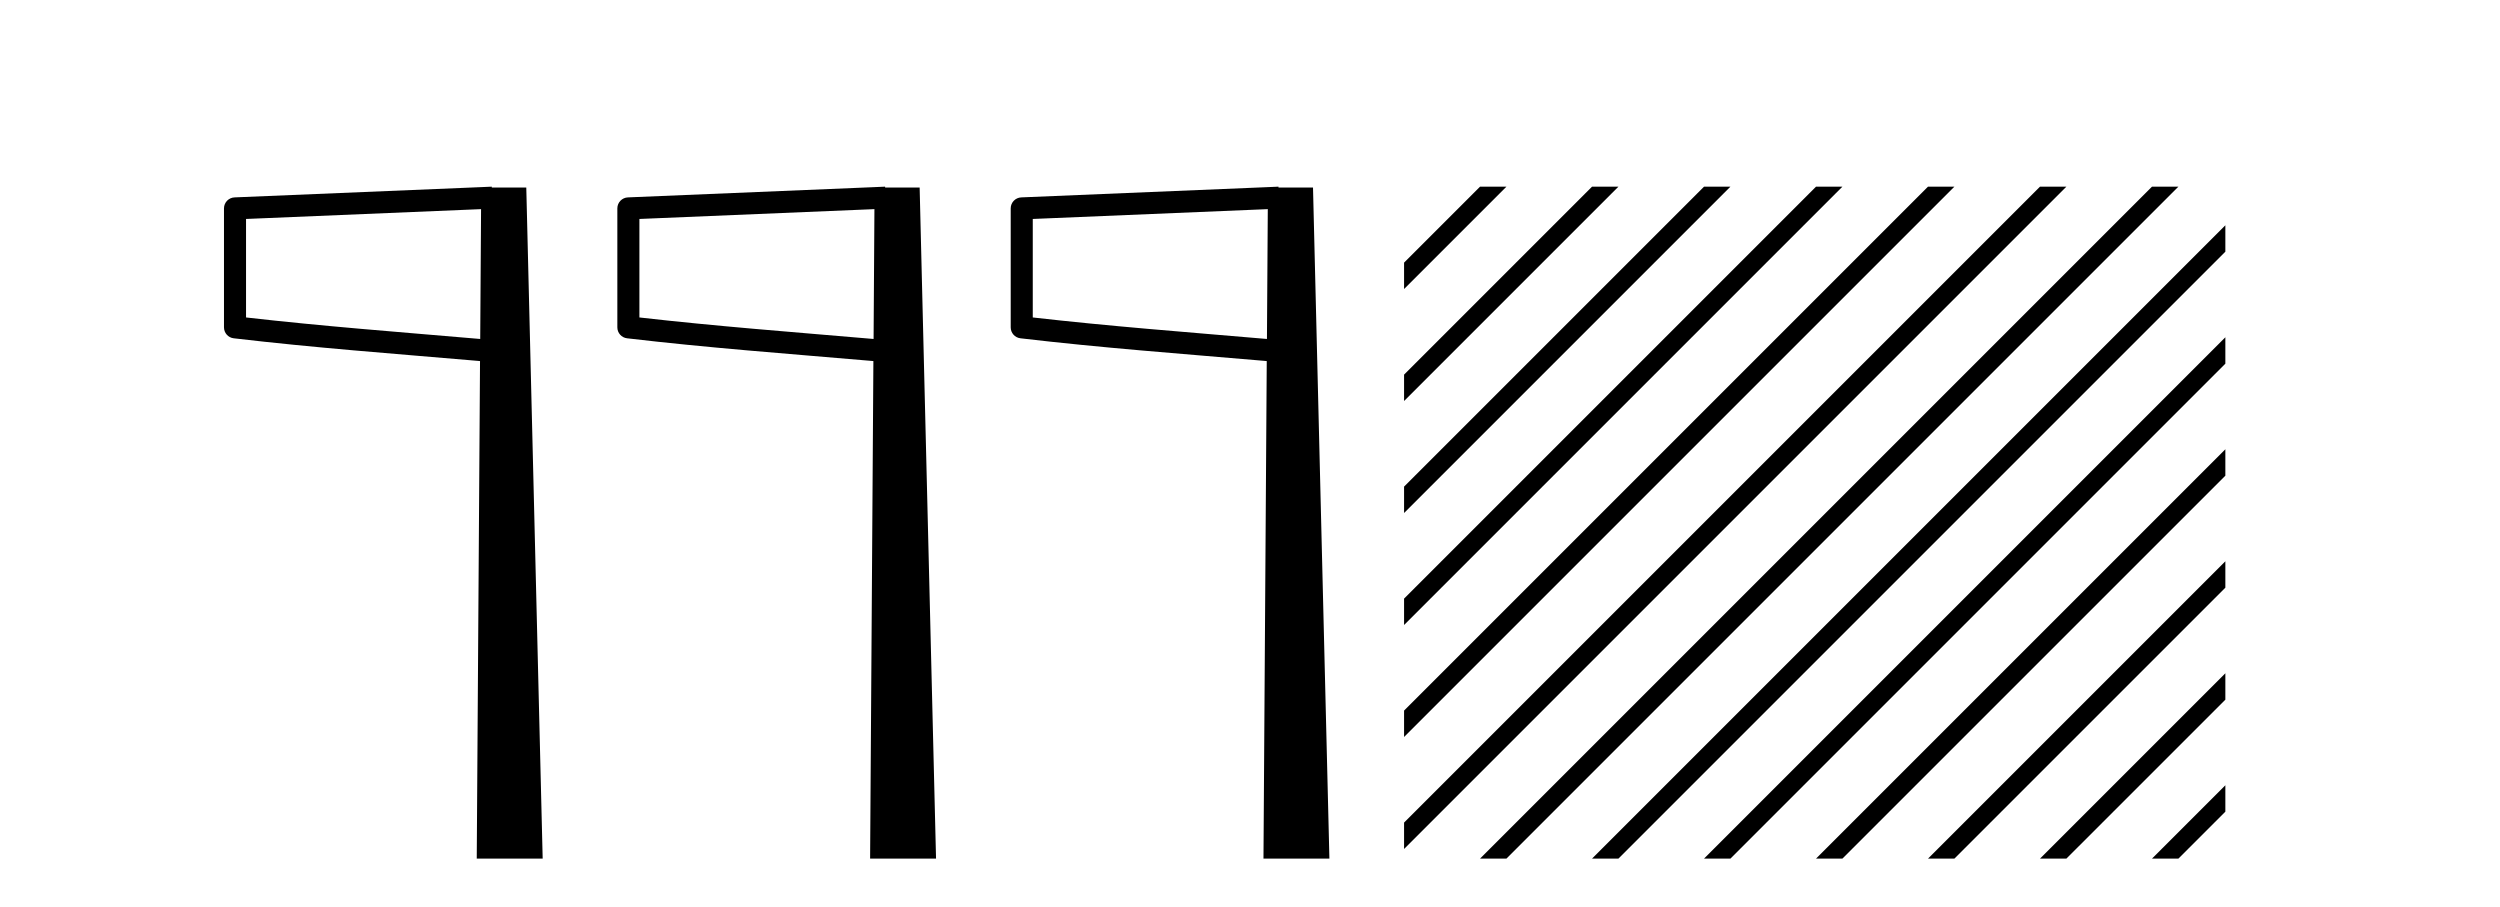
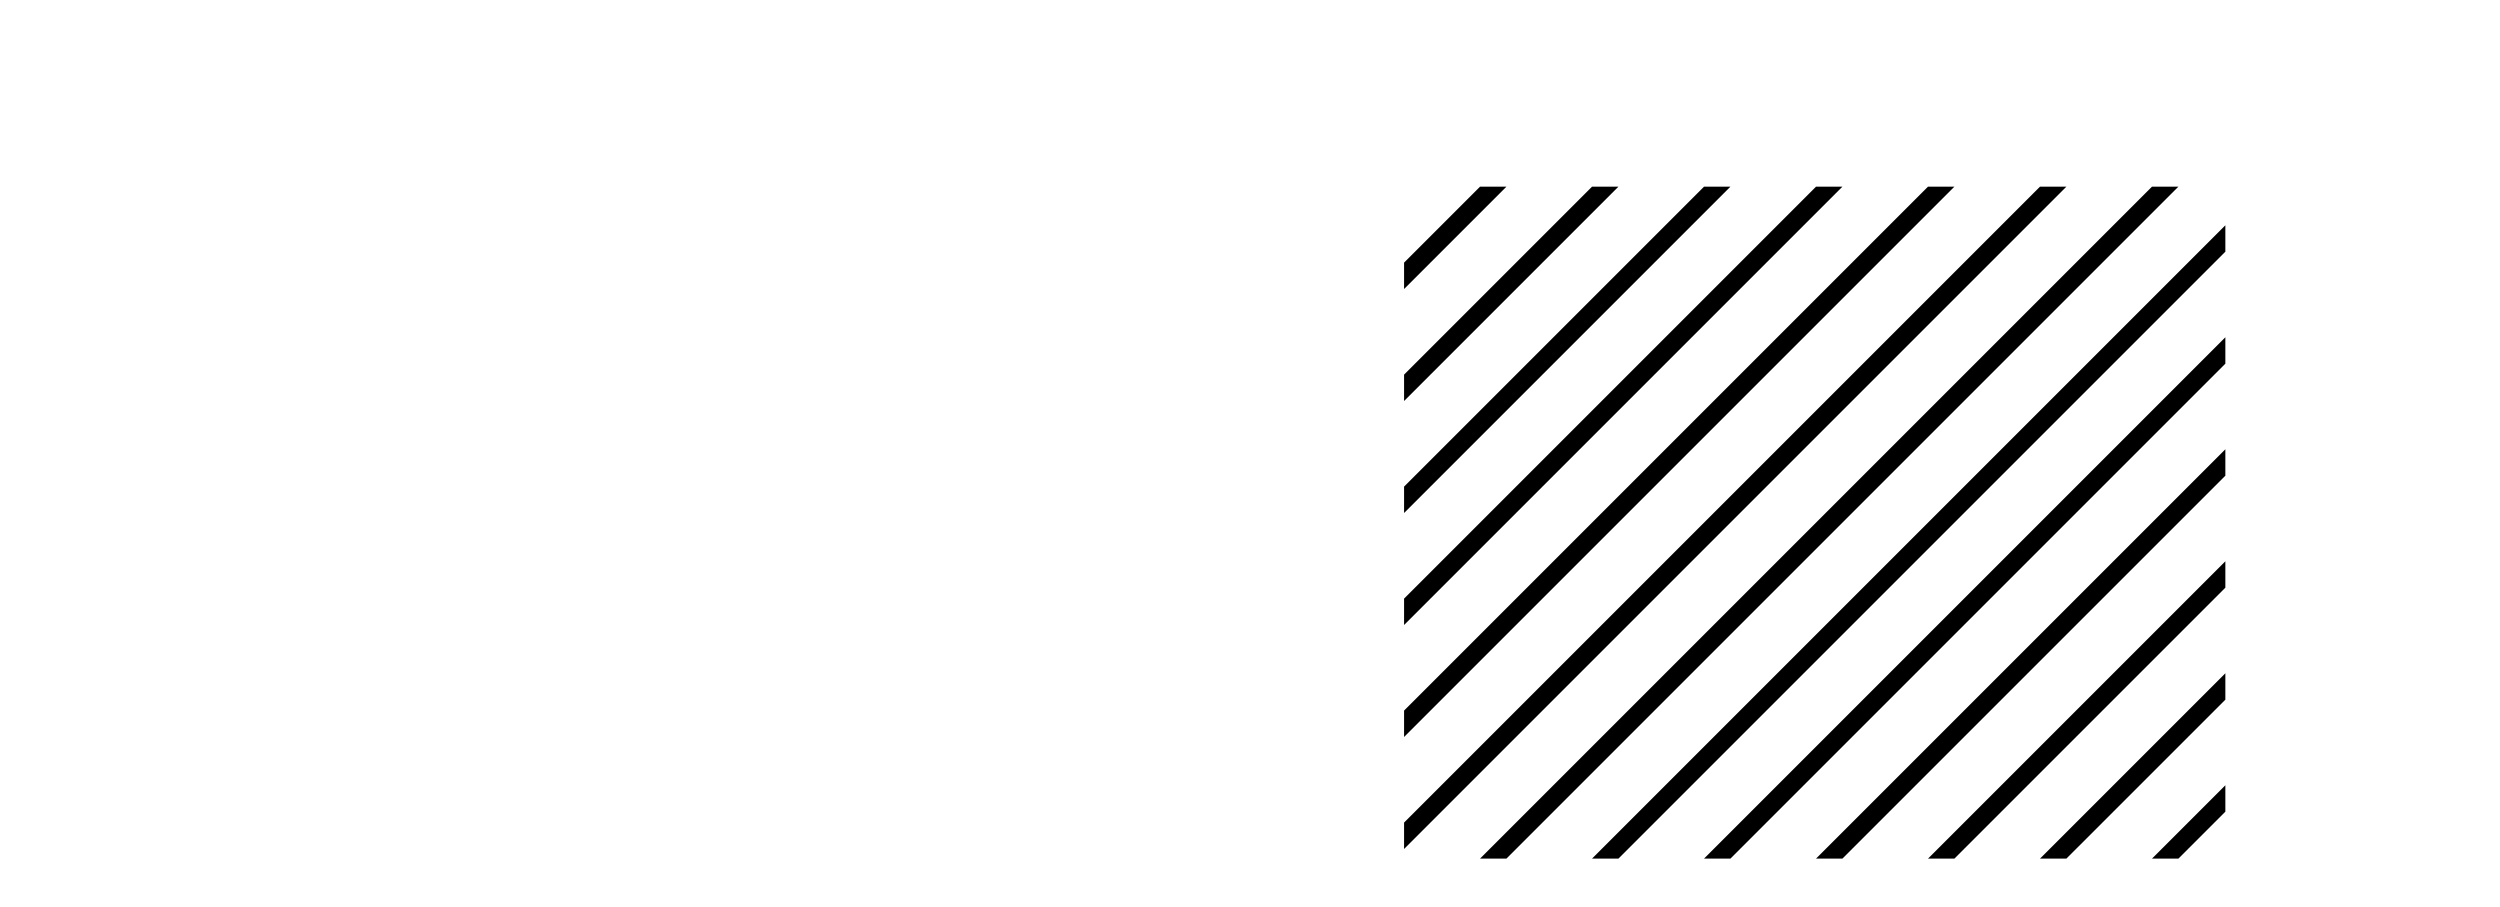
<svg xmlns="http://www.w3.org/2000/svg" width="113.0" height="41.0">
-   <path d="M 21.744 9.453 L 21.706 15.321 L 21.7 15.321 C 17.901 14.995 14.617 14.748 11.121 14.349 L 11.121 9.897 L 21.744 9.453 ZM 22.226 8.437 L 21.728 8.459 L 10.604 8.922 C 10.337 8.932 10.125 9.15 10.124 9.418 L 10.124 14.795 C 10.124 15.048 10.313 15.262 10.565 15.291 C 14.256 15.725 17.663 15.973 21.615 16.313 L 21.697 16.321 L 21.549 38.809 L 24.529 38.809 L 23.788 8.475 L 22.229 8.475 L 22.226 8.437 Z" style="fill:#000000;stroke:none" />
-   <path d="M 39.524 9.453 L 39.486 15.321 L 39.48 15.321 C 35.681 14.995 32.397 14.748 28.901 14.349 L 28.901 9.897 L 39.524 9.453 ZM 40.006 8.437 L 39.508 8.459 L 28.383 8.922 C 28.117 8.932 27.905 9.15 27.904 9.418 L 27.904 14.795 C 27.903 15.048 28.093 15.262 28.345 15.291 C 32.036 15.725 35.443 15.973 39.395 16.313 L 39.477 16.321 L 39.329 38.809 L 42.309 38.809 L 41.568 8.475 L 40.009 8.475 L 40.006 8.437 Z" style="fill:#000000;stroke:none" />
-   <path d="M 57.304 9.453 L 57.266 15.321 L 57.26 15.321 C 53.461 14.995 50.177 14.748 46.681 14.349 L 46.681 9.897 L 57.304 9.453 ZM 57.786 8.437 L 57.288 8.459 L 46.163 8.922 C 45.897 8.932 45.685 9.15 45.684 9.418 L 45.684 14.795 C 45.683 15.048 45.873 15.262 46.125 15.291 C 49.816 15.725 53.223 15.973 57.175 16.313 L 57.257 16.321 L 57.109 38.809 L 60.089 38.809 L 59.348 8.475 L 57.789 8.475 L 57.786 8.437 Z" style="fill:#000000;stroke:none" />
  <path d="M 66.898 8.437 L 63.464 11.871 L 63.464 13.064 L 67.793 8.735 L 68.091 8.437 ZM 71.96 8.437 L 63.464 16.933 L 63.464 18.126 L 72.855 8.735 L 73.153 8.437 ZM 77.022 8.437 L 63.464 21.995 L 63.464 23.188 L 77.917 8.735 L 78.215 8.437 ZM 82.084 8.437 L 63.464 27.057 L 63.464 28.25 L 82.979 8.735 L 83.277 8.437 ZM 87.146 8.437 L 63.464 32.119 L 63.464 33.312 L 88.041 8.735 L 88.339 8.437 ZM 92.208 8.437 L 63.464 37.181 L 63.464 38.374 L 93.103 8.735 L 93.401 8.437 ZM 97.27 8.437 L 67.196 38.511 L 66.898 38.809 L 68.091 38.809 L 98.165 8.735 L 98.464 8.437 ZM 100.586 10.183 L 72.258 38.511 L 71.96 38.809 L 73.153 38.809 L 100.586 11.376 L 100.586 10.183 ZM 100.586 15.245 L 77.32 38.511 L 77.022 38.809 L 78.215 38.809 L 100.586 16.438 L 100.586 15.245 ZM 100.586 20.307 L 82.382 38.511 L 82.084 38.809 L 83.277 38.809 L 100.586 21.501 L 100.586 20.307 ZM 100.586 25.37 L 87.445 38.511 L 87.146 38.809 L 88.339 38.809 L 100.586 26.563 L 100.586 25.37 ZM 100.586 30.432 L 92.507 38.511 L 92.208 38.809 L 93.401 38.809 L 100.586 31.625 L 100.586 30.432 ZM 100.586 35.494 L 97.569 38.511 L 97.27 38.809 L 98.464 38.809 L 100.586 36.687 L 100.586 35.494 Z" style="fill:#000000;stroke:none" />
</svg>